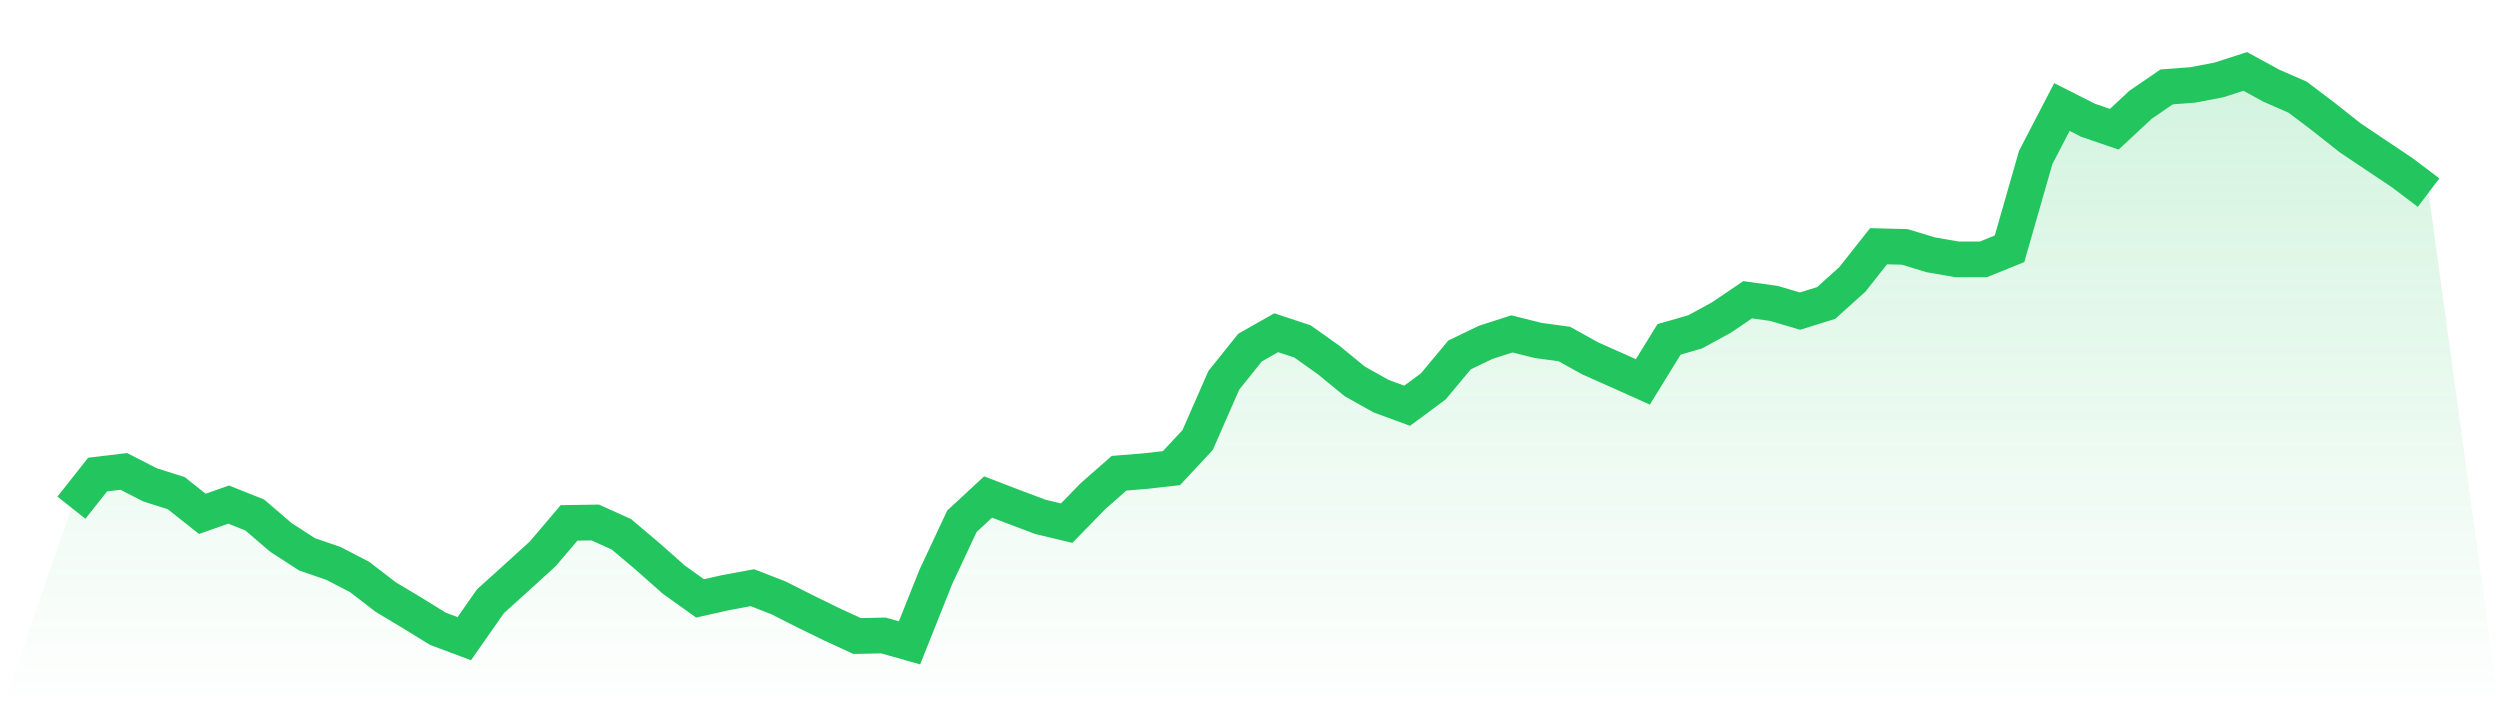
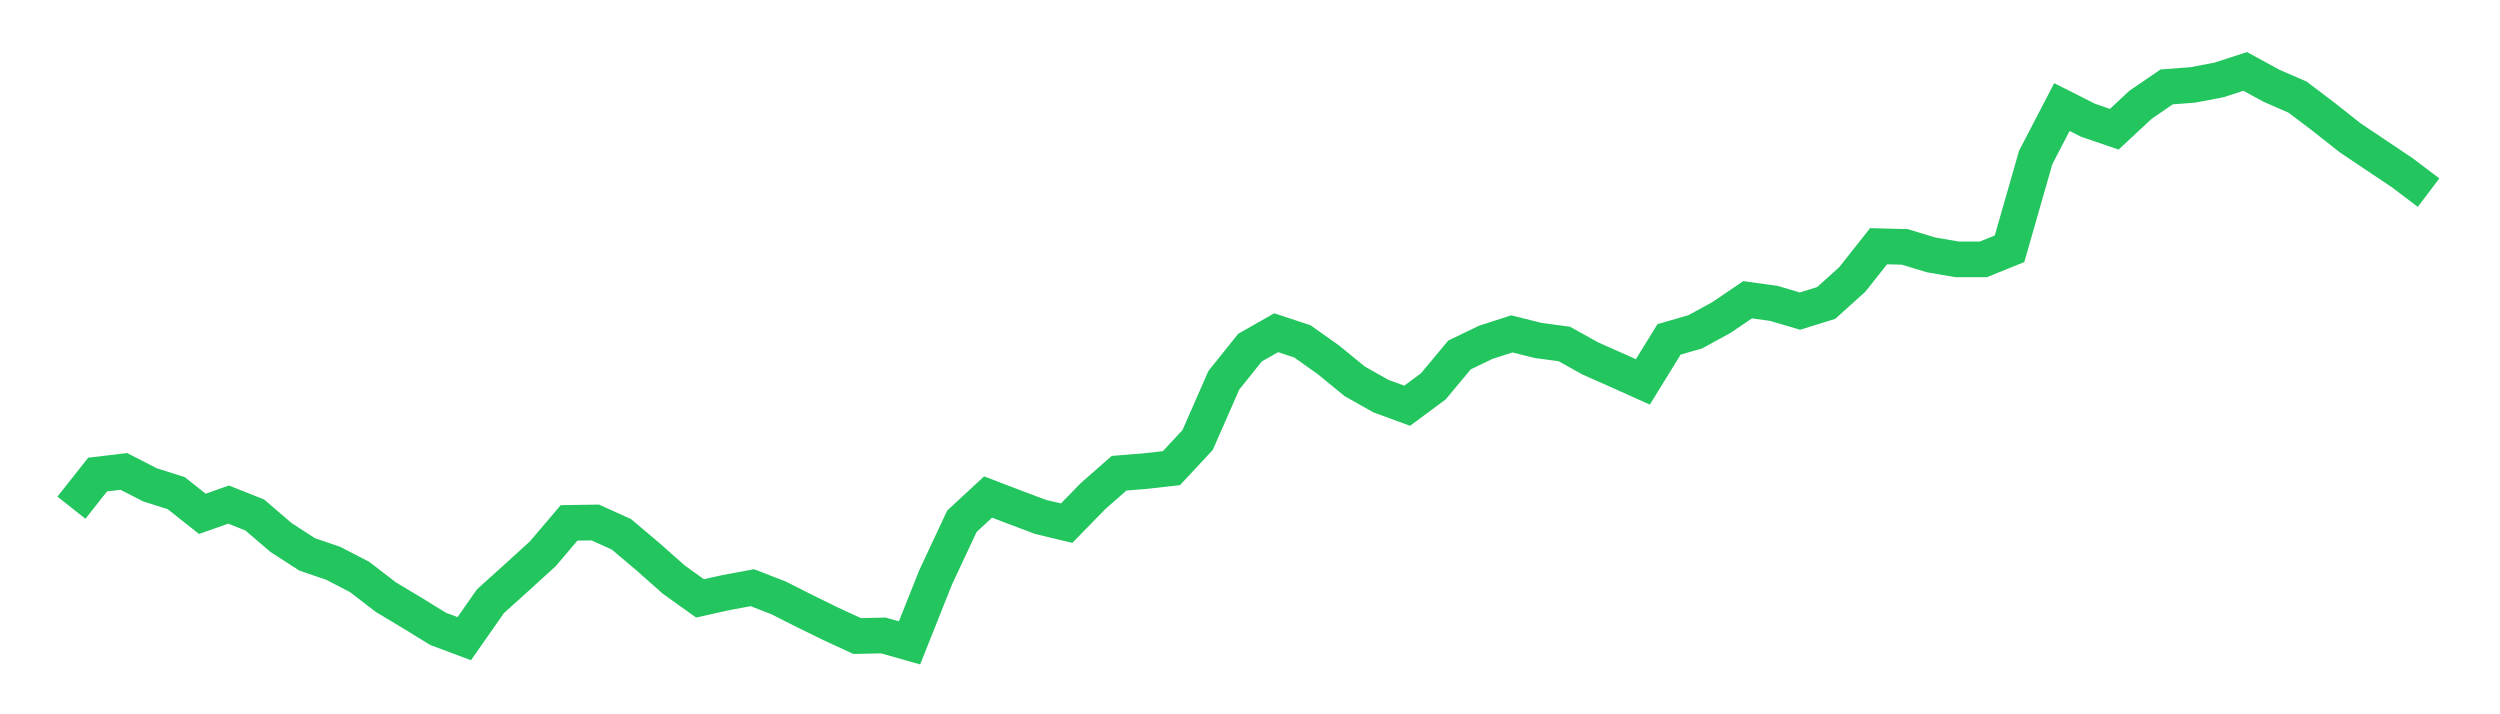
<svg xmlns="http://www.w3.org/2000/svg" viewBox="0 0 140 40">
  <defs>
    <linearGradient id="gradient" x1="0" x2="0" y1="0" y2="1">
      <stop offset="0%" stop-color="#22c55e" stop-opacity="0.2" />
      <stop offset="100%" stop-color="#22c55e" stop-opacity="0" />
    </linearGradient>
  </defs>
-   <path d="M4,28.431 L4,28.431 L5.467,26.575 L6.933,26.4 L8.4,27.151 L9.867,27.616 L11.333,28.776 L12.8,28.256 L14.267,28.84 L15.733,30.097 L17.2,31.046 L18.667,31.548 L20.133,32.307 L21.6,33.435 L23.067,34.315 L24.533,35.217 L26,35.765 L27.467,33.666 L28.933,32.344 L30.4,31.009 L31.867,29.282 L33.333,29.259 L34.8,29.922 L36.267,31.161 L37.733,32.459 L39.2,33.509 L40.667,33.182 L42.133,32.911 L43.6,33.481 L45.067,34.223 L46.533,34.941 L48,35.618 L49.467,35.586 L50.933,36 L52.4,32.321 L53.867,29.19 L55.333,27.832 L56.8,28.394 L58.267,28.946 L59.733,29.296 L61.2,27.791 L62.667,26.501 L64.133,26.382 L65.6,26.216 L67.067,24.641 L68.533,21.298 L70,19.466 L71.467,18.633 L72.933,19.116 L74.4,20.157 L75.867,21.358 L77.333,22.182 L78.8,22.721 L80.267,21.635 L81.733,19.876 L83.2,19.171 L84.667,18.697 L86.133,19.065 L87.6,19.263 L89.067,20.078 L90.533,20.727 L92,21.386 L93.467,19.005 L94.933,18.582 L96.4,17.781 L97.867,16.786 L99.333,16.989 L100.8,17.422 L102.267,16.966 L103.733,15.644 L105.2,13.789 L106.667,13.826 L108.133,14.272 L109.6,14.525 L111.067,14.525 L112.533,13.932 L114,8.816 L115.467,5.994 L116.933,6.735 L118.4,7.237 L119.867,5.869 L121.333,4.866 L122.8,4.755 L124.267,4.474 L125.733,4 L127.2,4.801 L128.667,5.441 L130.133,6.551 L131.6,7.711 L133.067,8.696 L134.533,9.677 L136,10.787 L140,40 L0,40 z" fill="url(#gradient)" />
  <path d="M4,28.431 L4,28.431 L5.467,26.575 L6.933,26.4 L8.4,27.151 L9.867,27.616 L11.333,28.776 L12.8,28.256 L14.267,28.84 L15.733,30.097 L17.2,31.046 L18.667,31.548 L20.133,32.307 L21.6,33.435 L23.067,34.315 L24.533,35.217 L26,35.765 L27.467,33.666 L28.933,32.344 L30.4,31.009 L31.867,29.282 L33.333,29.259 L34.8,29.922 L36.267,31.161 L37.733,32.459 L39.2,33.509 L40.667,33.182 L42.133,32.911 L43.6,33.481 L45.067,34.223 L46.533,34.941 L48,35.618 L49.467,35.586 L50.933,36 L52.4,32.321 L53.867,29.19 L55.333,27.832 L56.8,28.394 L58.267,28.946 L59.733,29.296 L61.2,27.791 L62.667,26.501 L64.133,26.382 L65.6,26.216 L67.067,24.641 L68.533,21.298 L70,19.466 L71.467,18.633 L72.933,19.116 L74.4,20.157 L75.867,21.358 L77.333,22.182 L78.8,22.721 L80.267,21.635 L81.733,19.876 L83.2,19.171 L84.667,18.697 L86.133,19.065 L87.6,19.263 L89.067,20.078 L90.533,20.727 L92,21.386 L93.467,19.005 L94.933,18.582 L96.4,17.781 L97.867,16.786 L99.333,16.989 L100.8,17.422 L102.267,16.966 L103.733,15.644 L105.2,13.789 L106.667,13.826 L108.133,14.272 L109.6,14.525 L111.067,14.525 L112.533,13.932 L114,8.816 L115.467,5.994 L116.933,6.735 L118.4,7.237 L119.867,5.869 L121.333,4.866 L122.8,4.755 L124.267,4.474 L125.733,4 L127.2,4.801 L128.667,5.441 L130.133,6.551 L131.6,7.711 L133.067,8.696 L134.533,9.677 L136,10.787" fill="none" stroke="#22c55e" stroke-width="2" />
</svg>